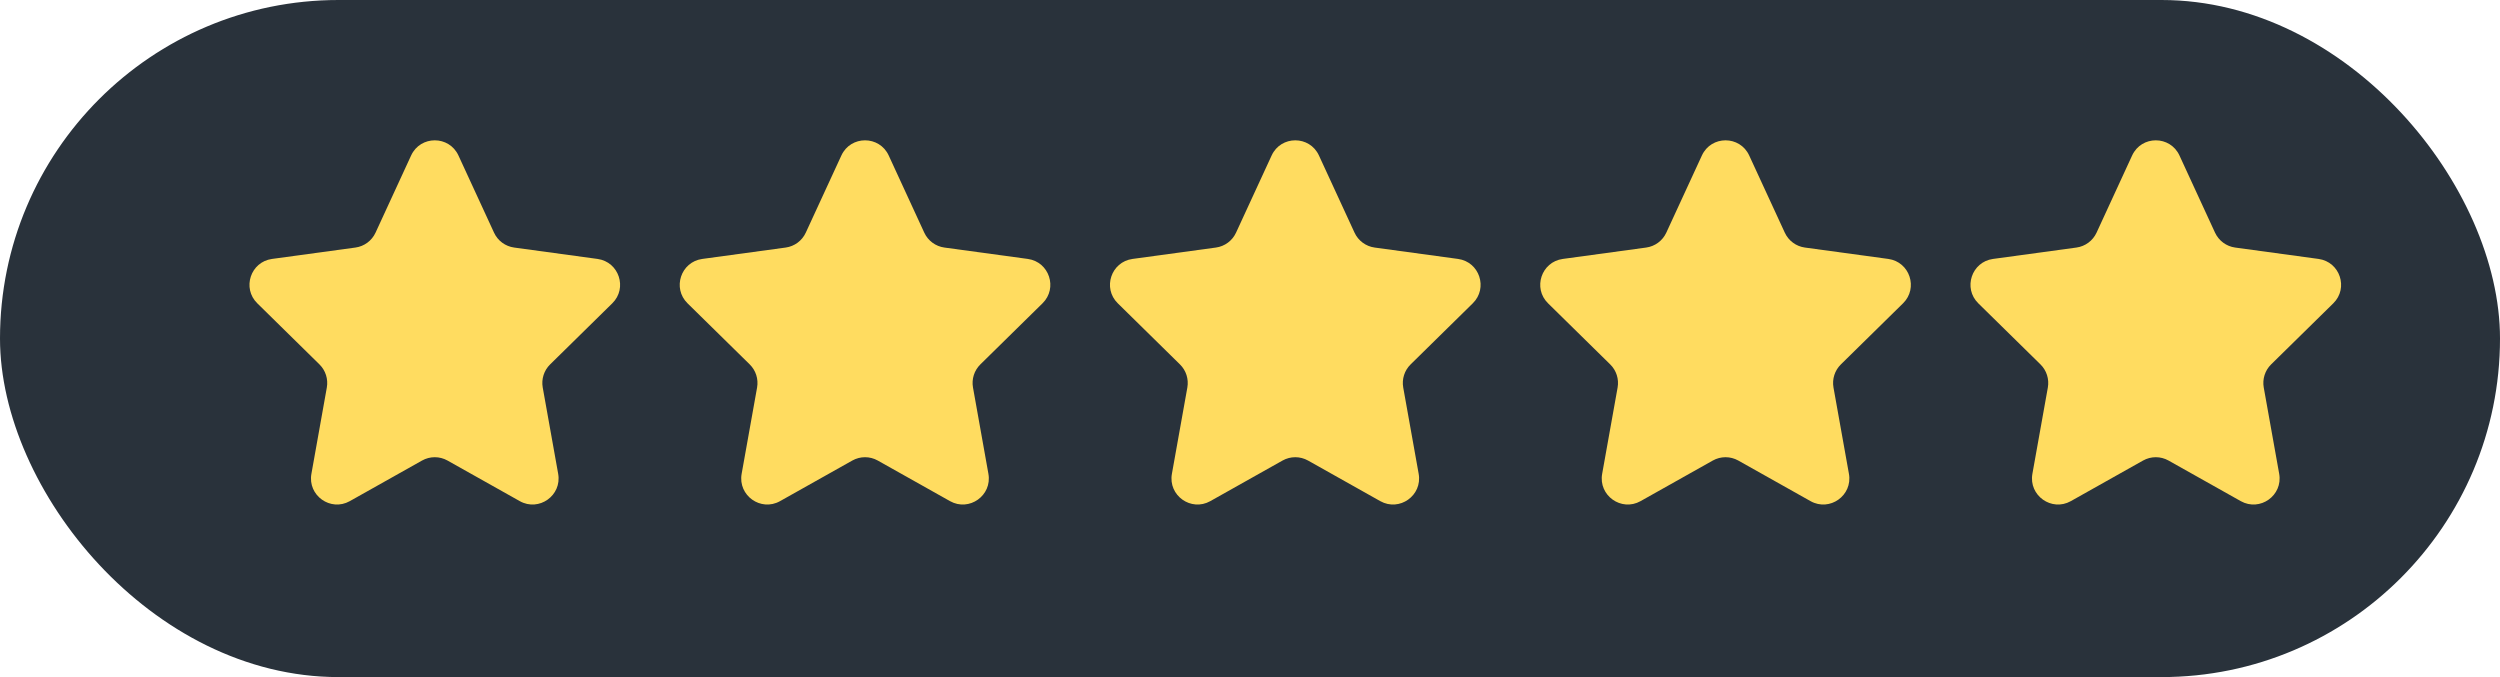
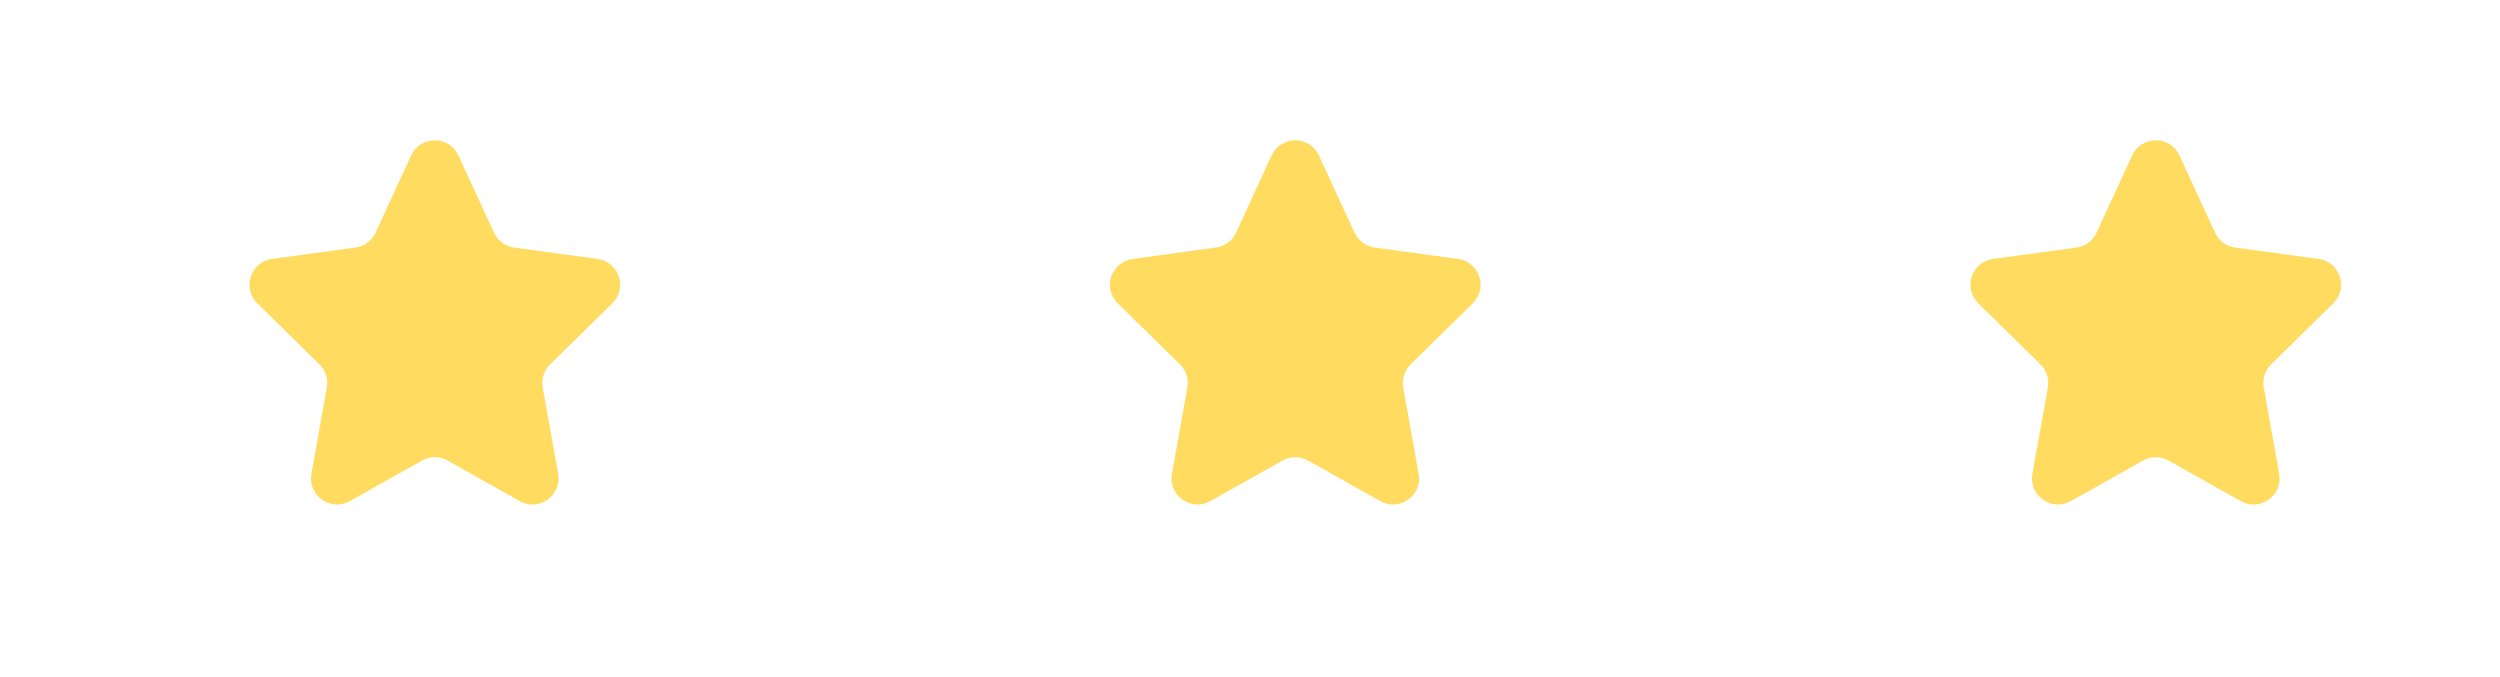
<svg xmlns="http://www.w3.org/2000/svg" width="96" height="26" viewBox="0 0 96 26" fill="none">
-   <rect width="96" height="26" rx="13" fill="#29323B" />
-   <path d="M15.787 5.97C16.145 5.195 17.246 5.195 17.604 5.97L18.971 8.934C19.113 9.244 19.405 9.46 19.744 9.506L22.946 9.943C23.769 10.056 24.105 11.065 23.512 11.647L21.125 13.993C20.889 14.224 20.783 14.557 20.841 14.882L21.434 18.195C21.582 19.027 20.696 19.657 19.96 19.244L17.185 17.685C16.881 17.514 16.51 17.514 16.206 17.685L13.432 19.244C12.695 19.657 11.809 19.027 11.958 18.195L12.55 14.882C12.608 14.557 12.502 14.224 12.267 13.993L9.88 11.647C9.287 11.065 9.622 10.056 10.445 9.943L13.648 9.506C13.986 9.46 14.278 9.244 14.421 8.934L15.787 5.97Z" fill="#FFDC60" />
-   <path d="M32.309 5.97C32.667 5.195 33.768 5.195 34.126 5.97L35.492 8.934C35.635 9.244 35.927 9.46 36.265 9.506L39.468 9.943C40.291 10.056 40.626 11.065 40.033 11.647L37.646 13.993C37.411 14.224 37.304 14.557 37.363 14.882L37.955 18.195C38.104 19.027 37.218 19.657 36.481 19.244L33.707 17.685C33.403 17.514 33.032 17.514 32.728 17.685L29.953 19.244C29.217 19.657 28.331 19.027 28.479 18.195L29.072 14.882C29.13 14.557 29.024 14.224 28.789 13.993L26.401 11.647C25.809 11.065 26.144 10.056 26.967 9.943L30.17 9.506C30.508 9.46 30.799 9.244 30.942 8.934L32.309 5.97Z" fill="#FFDC60" />
+   <path d="M15.787 5.97C16.145 5.195 17.246 5.195 17.604 5.97L18.971 8.934C19.113 9.244 19.405 9.46 19.744 9.506L22.946 9.943C23.769 10.056 24.105 11.065 23.512 11.647L21.125 13.993C20.889 14.224 20.783 14.557 20.841 14.882L21.434 18.195C21.582 19.027 20.696 19.657 19.96 19.244L17.185 17.685C16.881 17.514 16.51 17.514 16.206 17.685L13.432 19.244C12.695 19.657 11.809 19.027 11.958 18.195L12.55 14.882C12.608 14.557 12.502 14.224 12.267 13.993L9.88 11.647C9.287 11.065 9.622 10.056 10.445 9.943L13.648 9.506C13.986 9.46 14.278 9.244 14.421 8.934L15.787 5.97" fill="#FFDC60" />
  <path d="M48.831 5.97C49.188 5.195 50.29 5.195 50.647 5.97L52.014 8.934C52.157 9.244 52.449 9.46 52.787 9.506L55.989 9.943C56.813 10.056 57.148 11.065 56.555 11.647L54.168 13.993C53.932 14.224 53.826 14.557 53.884 14.882L54.477 18.195C54.626 19.027 53.74 19.657 53.003 19.244L50.229 17.685C49.925 17.514 49.553 17.514 49.249 17.685L46.475 19.244C45.738 19.657 44.852 19.027 45.001 18.195L45.594 14.882C45.652 14.557 45.546 14.224 45.31 13.993L42.923 11.647C42.33 11.065 42.665 10.056 43.489 9.943L46.691 9.506C47.03 9.46 47.321 9.244 47.464 8.934L48.831 5.97Z" fill="#FFDC60" />
-   <path d="M65.353 5.97C65.71 5.195 66.812 5.195 67.169 5.97L68.536 8.934C68.679 9.244 68.97 9.46 69.309 9.506L72.511 9.943C73.335 10.056 73.67 11.065 73.077 11.647L70.69 13.993C70.454 14.224 70.348 14.557 70.406 14.882L70.999 18.195C71.148 19.027 70.261 19.657 69.525 19.244L66.751 17.685C66.446 17.514 66.075 17.514 65.771 17.685L62.997 19.244C62.26 19.657 61.374 19.027 61.523 18.195L62.116 14.882C62.174 14.557 62.068 14.224 61.832 13.993L59.445 11.647C58.852 11.065 59.187 10.056 60.011 9.943L63.213 9.506C63.551 9.46 63.843 9.244 63.986 8.934L65.353 5.97Z" fill="#FFDC60" />
  <path d="M81.874 5.97C82.232 5.195 83.333 5.195 83.691 5.97L85.057 8.934C85.201 9.244 85.492 9.46 85.83 9.506L89.033 9.943C89.856 10.056 90.191 11.065 89.599 11.647L87.211 13.993C86.976 14.224 86.87 14.557 86.928 14.882L87.521 18.195C87.669 19.027 86.783 19.657 86.046 19.244L83.272 17.685C82.968 17.514 82.597 17.514 82.293 17.685L79.519 19.244C78.782 19.657 77.896 19.027 78.044 18.195L78.637 14.882C78.695 14.557 78.589 14.224 78.354 13.993L75.966 11.647C75.374 11.065 75.709 10.056 76.532 9.943L79.735 9.506C80.073 9.46 80.365 9.244 80.508 8.934L81.874 5.97Z" fill="#FFDC60" />
</svg>